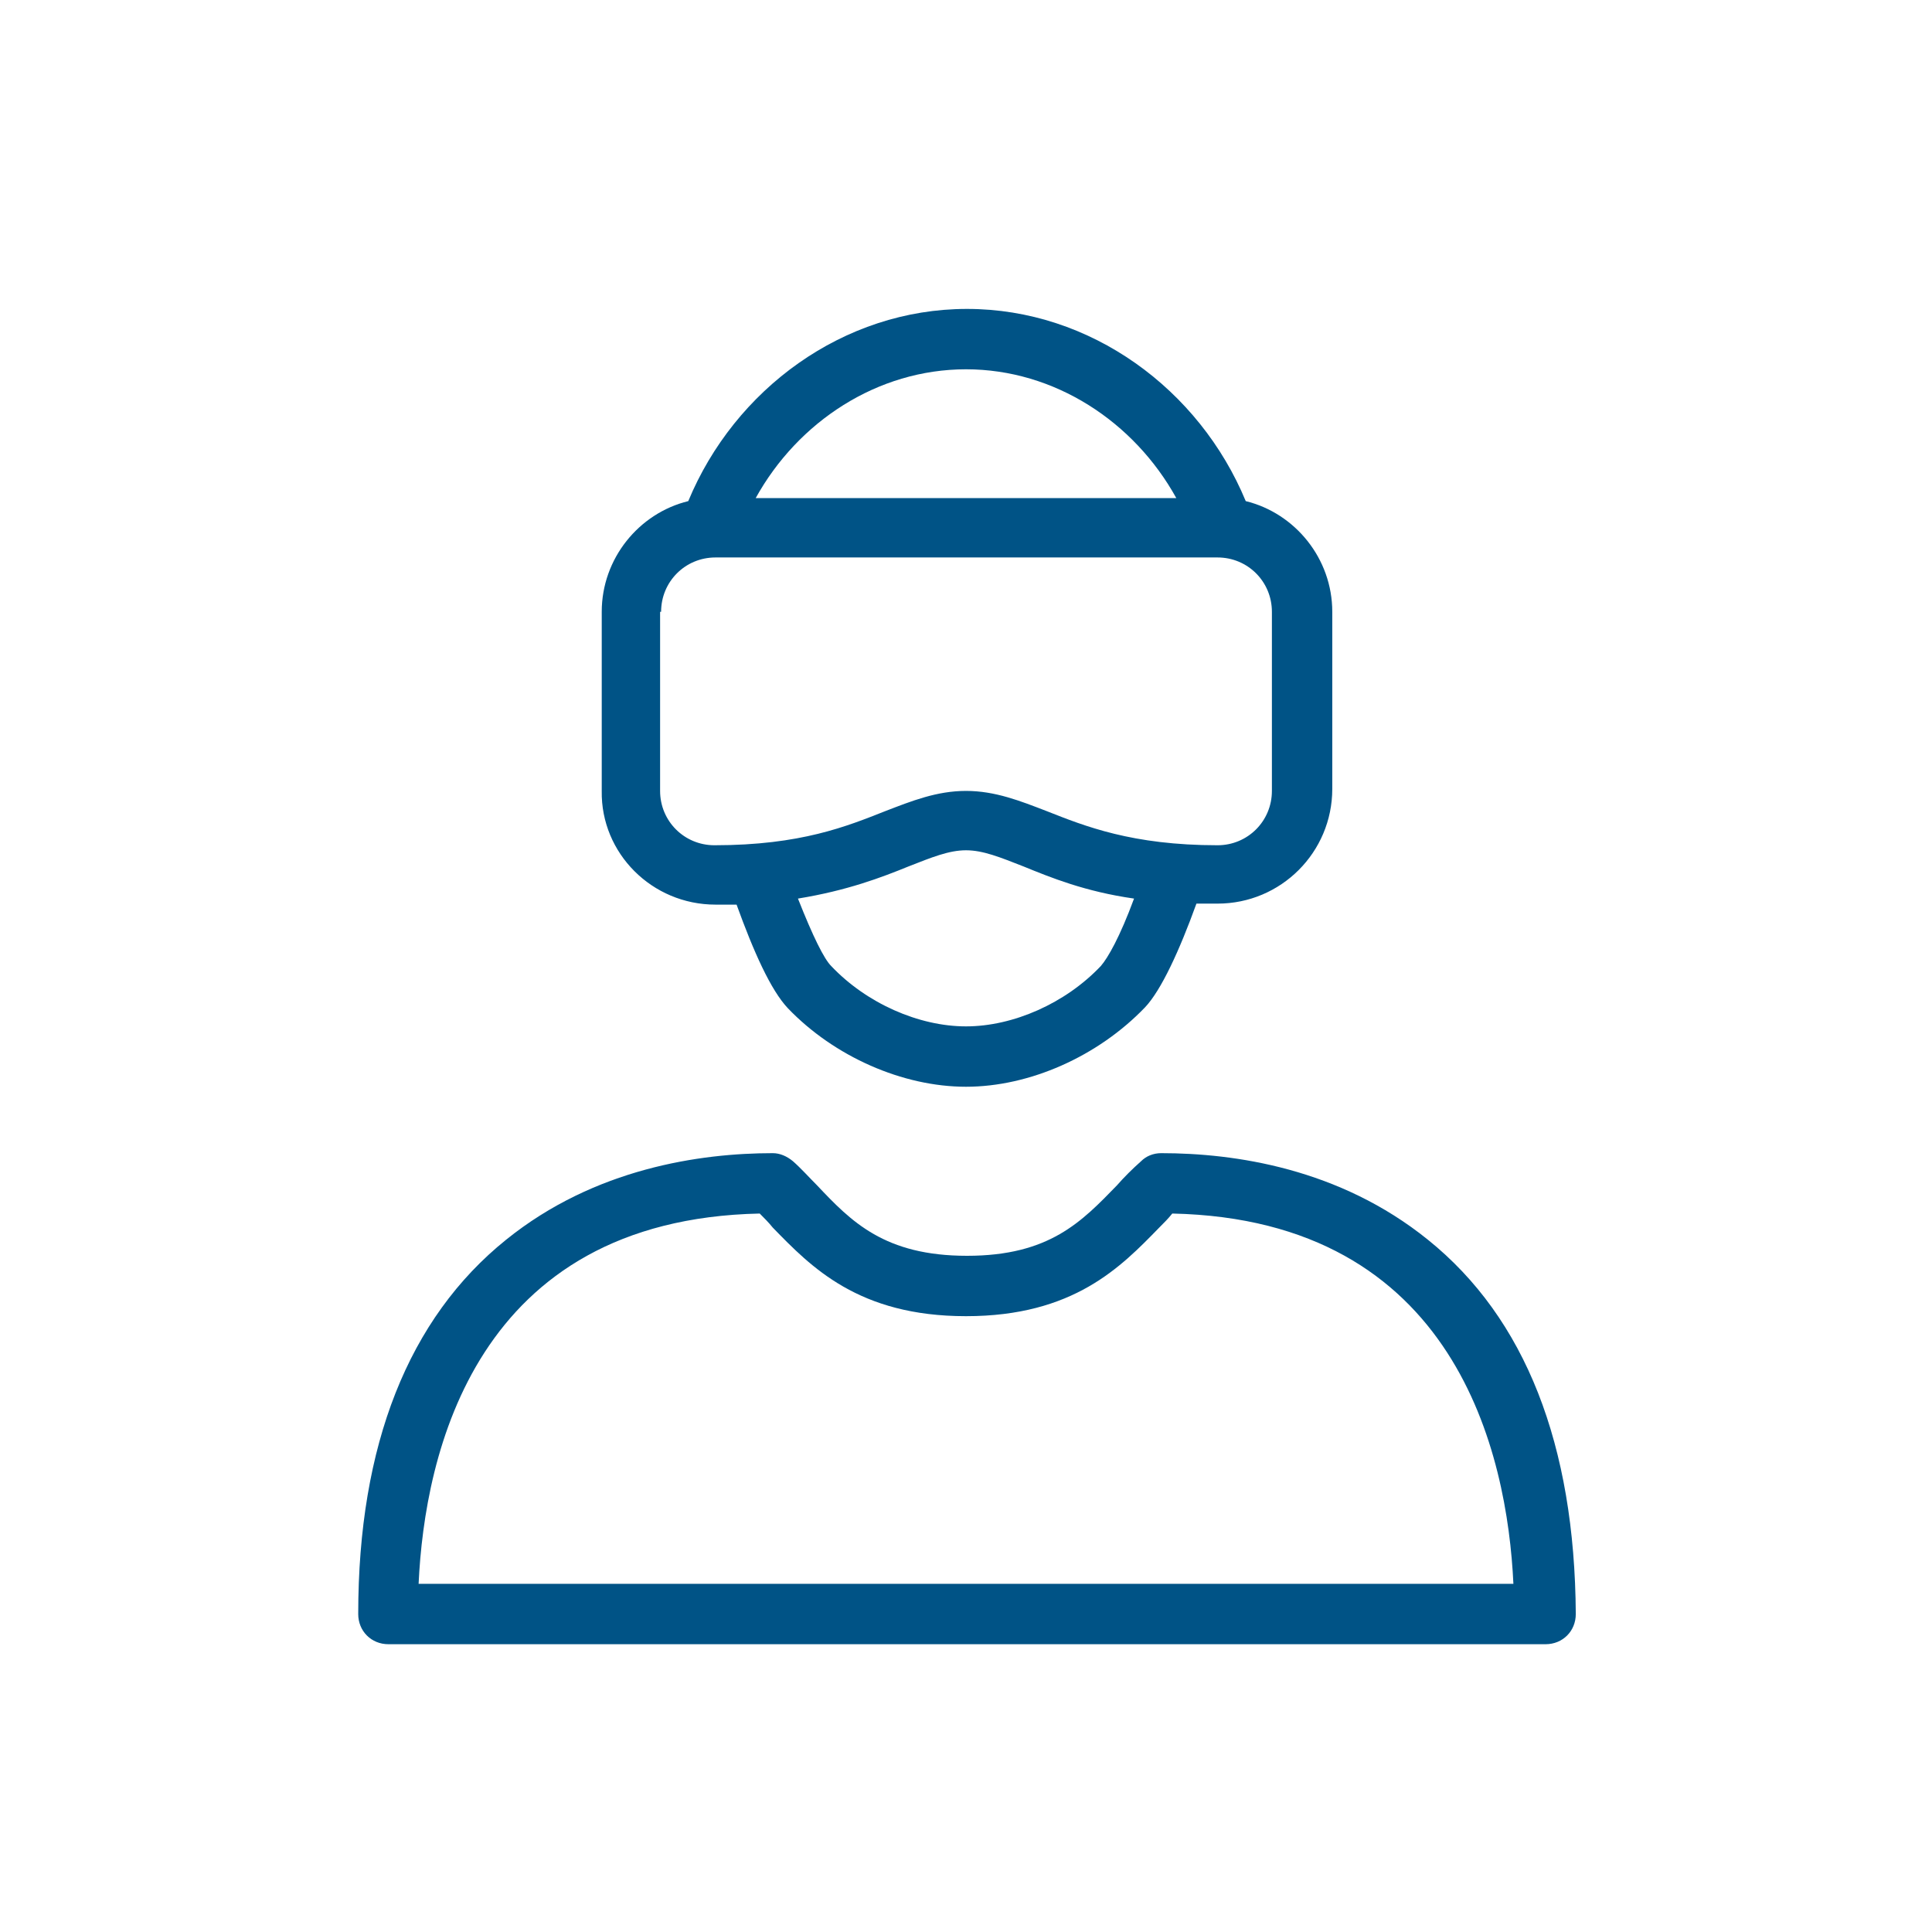
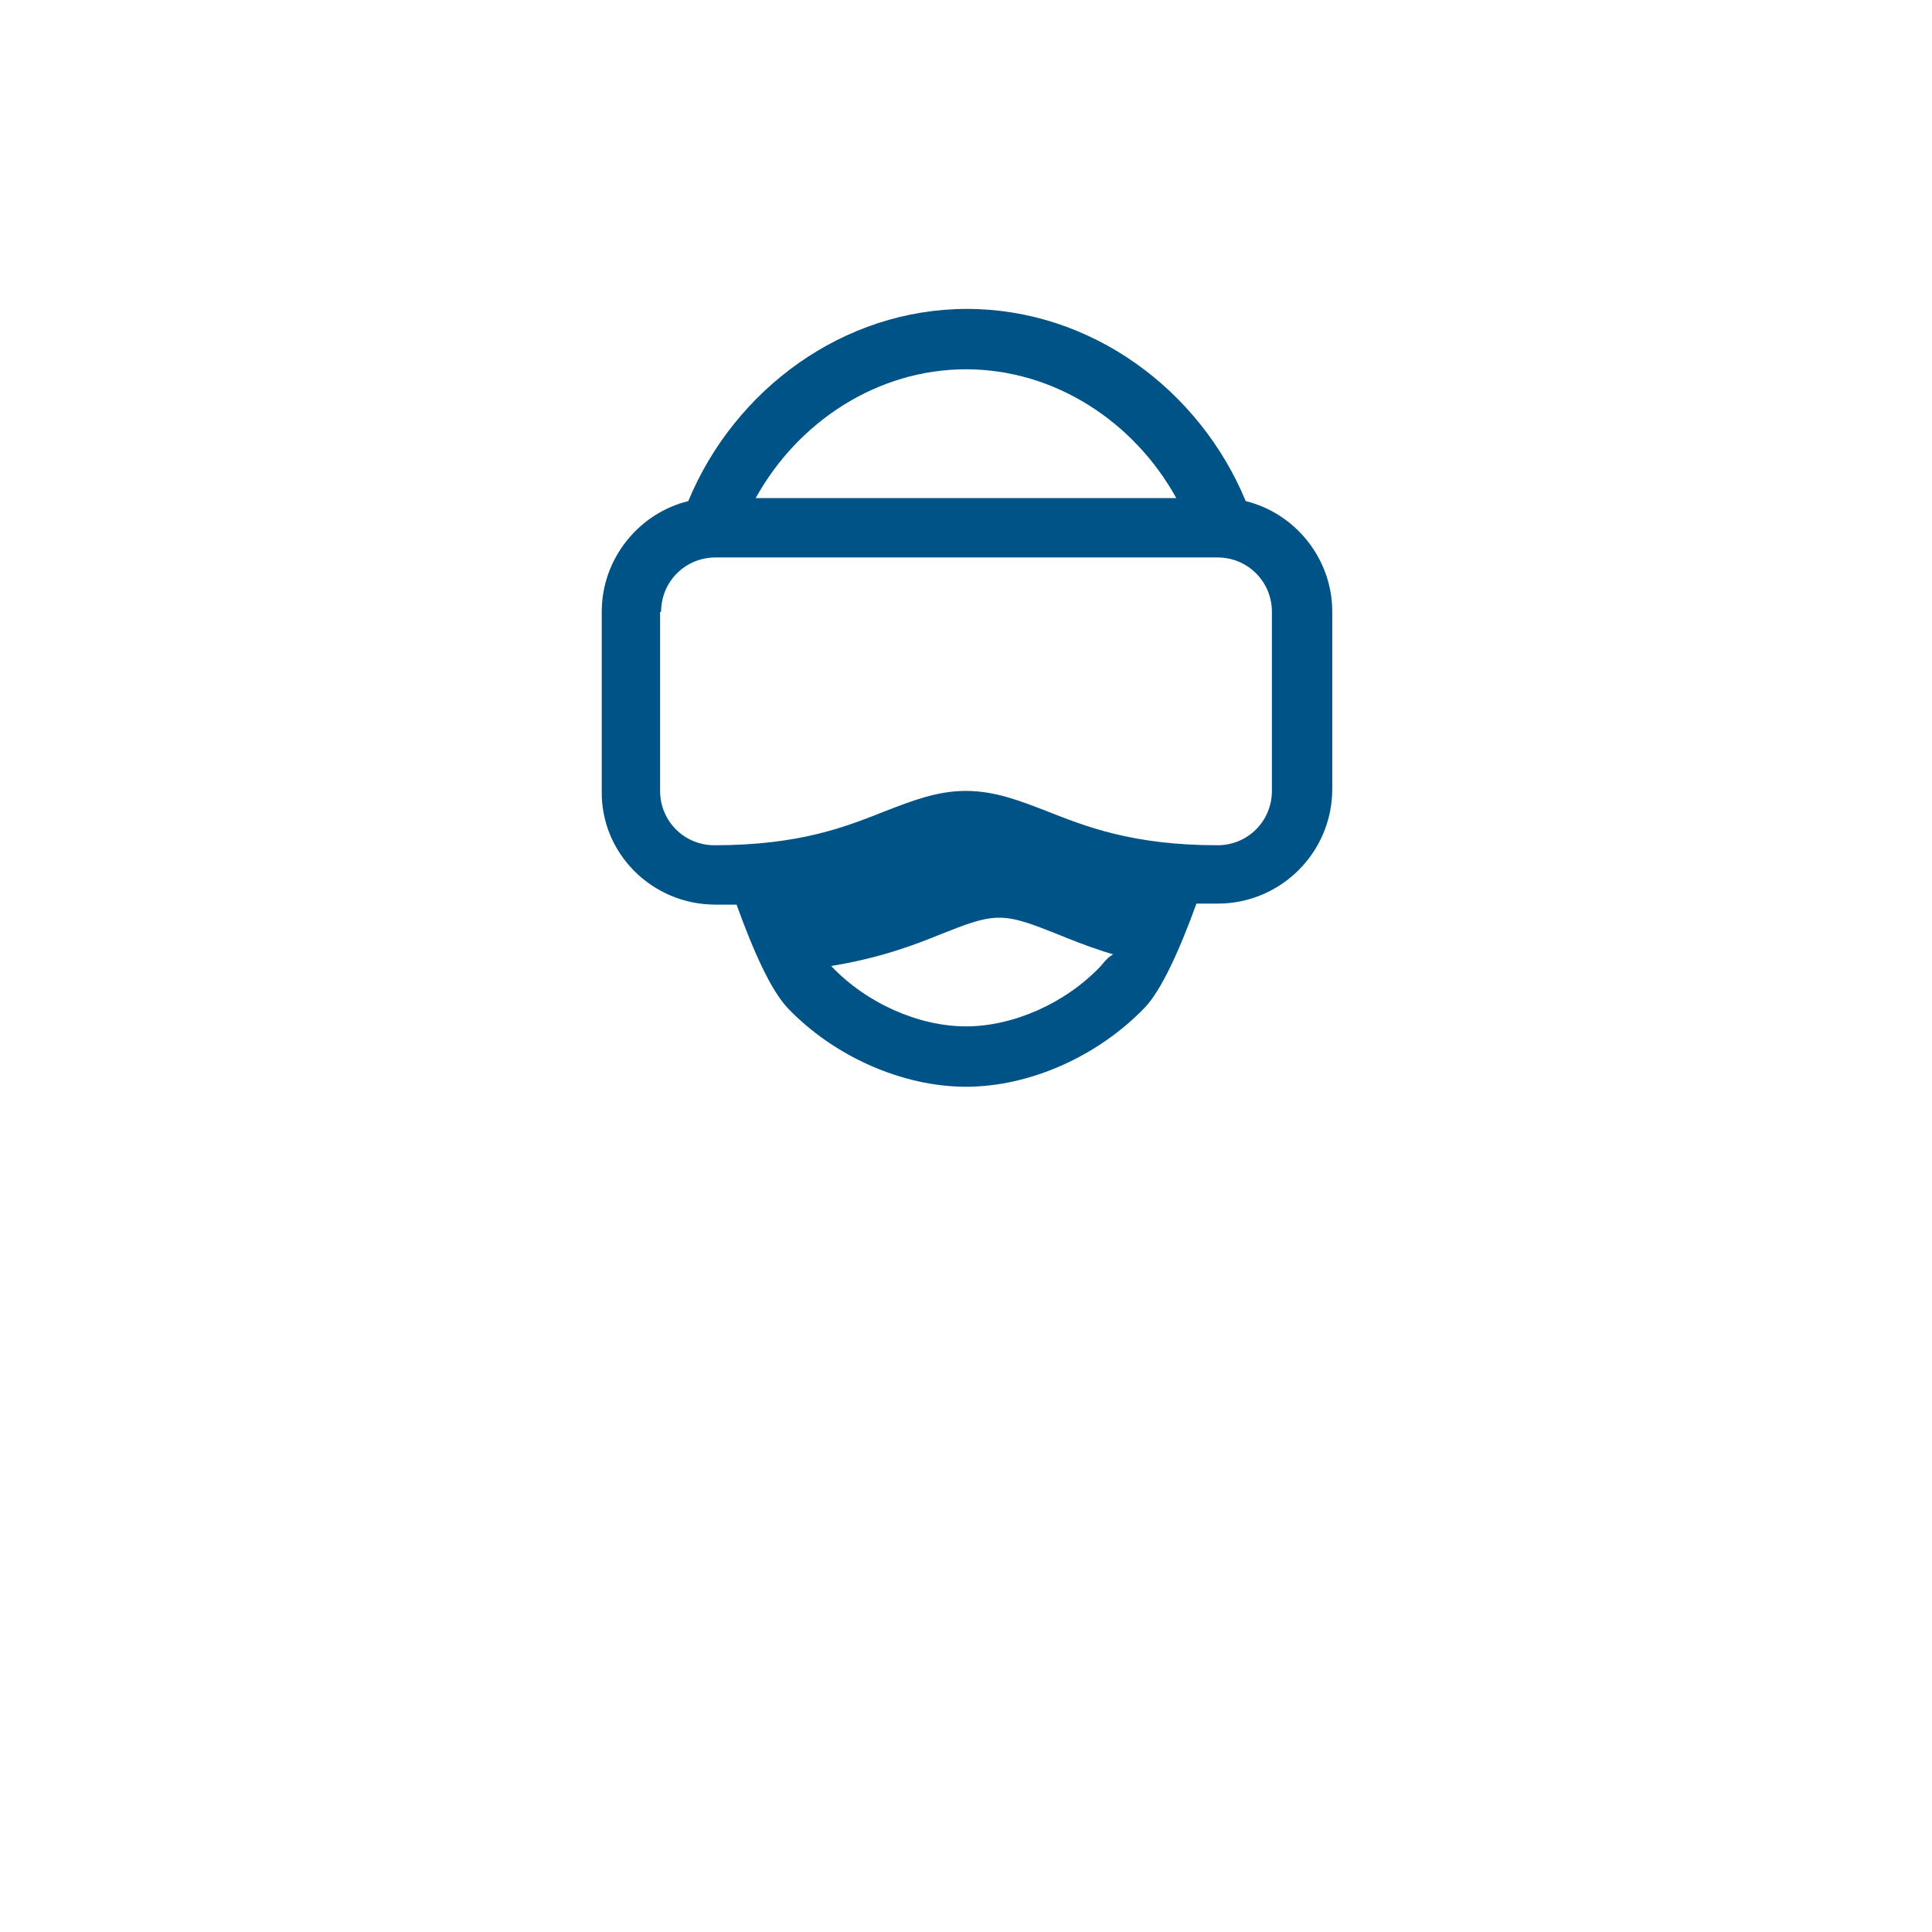
<svg xmlns="http://www.w3.org/2000/svg" version="1.1" id="Calque_1" x="0px" y="0px" viewBox="0 0 192 192" style="enable-background:new 0 0 192 192;" xml:space="preserve">
  <style type="text/css">
	.st0{fill:#005386;}
</style>
  <g>
-     <path class="st0" d="M141.9,123.2c-8.8-7.1-19.2-8.6-26.5-8.6c-0.8,0-1.5,0.3-2,0.8c-0.9,0.8-1.7,1.6-2.4,2.4   c-3.5,3.6-6.7,7-14.9,7c-8.2,0-11.5-3.4-14.9-7c-0.8-0.8-1.6-1.7-2.4-2.4c-0.6-0.5-1.3-0.8-2-0.8c-7.2,0-17.7,1.5-26.5,8.6   c-9.7,7.8-14.7,20.4-14.7,37.2c0,1.7,1.3,3,3,3h115c1.7,0,3-1.3,3-3C156.5,143.6,151.6,131,141.9,123.2z M41.6,157.4   c0.6-12.9,5.6-36.2,33.9-36.8c0.4,0.4,0.9,0.9,1.3,1.4c3.8,3.9,8.5,8.8,19.2,8.8c10.7,0,15.4-4.9,19.2-8.8c0.5-0.5,0.9-0.9,1.3-1.4   c28.2,0.6,33.3,23.9,33.9,36.8H41.6z" />
-     <path class="st0" d="M71.1,89.9c0.7,0,1.4,0,2.1,0c1.7,4.7,3.4,8.5,5.1,10.3C82.9,105,89.7,108,96,108c6.3,0,13.1-3,17.8-7.9   c1.6-1.7,3.4-5.6,5.1-10.3c0.7,0,1.4,0,2.1,0c6.3,0,11.4-5.1,11.4-11.4V60.8c0-5.3-3.7-9.8-8.6-11c-4.6-11.1-15.4-19.1-27.7-19.1   c-12.3,0-23.1,8-27.7,19.1c-4.9,1.2-8.6,5.7-8.6,11v17.8C59.7,84.8,64.8,89.9,71.1,89.9z M109.4,96c-3.5,3.7-8.7,6-13.4,6   s-9.9-2.3-13.4-6c-0.7-0.7-1.8-2.9-3.3-6.7c4.9-0.8,8.3-2.1,11-3.2c2.3-0.9,4-1.6,5.7-1.6c1.7,0,3.4,0.7,5.7,1.6   c2.7,1.1,6.1,2.5,11,3.2C111.3,93.1,110.1,95.2,109.4,96z M96,36.7c8.8,0,16.7,5.2,20.9,12.8H75.1C79.3,41.9,87.2,36.7,96,36.7z    M65.7,60.8c0-3,2.4-5.4,5.4-5.4h49.9c3,0,5.4,2.4,5.4,5.4v17.8c0,3-2.4,5.4-5.4,5.4c-8.5,0-13.2-1.9-17-3.4c-2.6-1-5.1-2-8-2   s-5.4,1-8,2c-3.8,1.5-8.4,3.4-17,3.4c-3,0-5.4-2.4-5.4-5.4V60.8z" />
+     <path class="st0" d="M71.1,89.9c0.7,0,1.4,0,2.1,0c1.7,4.7,3.4,8.5,5.1,10.3C82.9,105,89.7,108,96,108c6.3,0,13.1-3,17.8-7.9   c1.6-1.7,3.4-5.6,5.1-10.3c0.7,0,1.4,0,2.1,0c6.3,0,11.4-5.1,11.4-11.4V60.8c0-5.3-3.7-9.8-8.6-11c-4.6-11.1-15.4-19.1-27.7-19.1   c-12.3,0-23.1,8-27.7,19.1c-4.9,1.2-8.6,5.7-8.6,11v17.8C59.7,84.8,64.8,89.9,71.1,89.9z M109.4,96c-3.5,3.7-8.7,6-13.4,6   s-9.9-2.3-13.4-6c4.9-0.8,8.3-2.1,11-3.2c2.3-0.9,4-1.6,5.7-1.6c1.7,0,3.4,0.7,5.7,1.6   c2.7,1.1,6.1,2.5,11,3.2C111.3,93.1,110.1,95.2,109.4,96z M96,36.7c8.8,0,16.7,5.2,20.9,12.8H75.1C79.3,41.9,87.2,36.7,96,36.7z    M65.7,60.8c0-3,2.4-5.4,5.4-5.4h49.9c3,0,5.4,2.4,5.4,5.4v17.8c0,3-2.4,5.4-5.4,5.4c-8.5,0-13.2-1.9-17-3.4c-2.6-1-5.1-2-8-2   s-5.4,1-8,2c-3.8,1.5-8.4,3.4-17,3.4c-3,0-5.4-2.4-5.4-5.4V60.8z" />
  </g>
</svg>